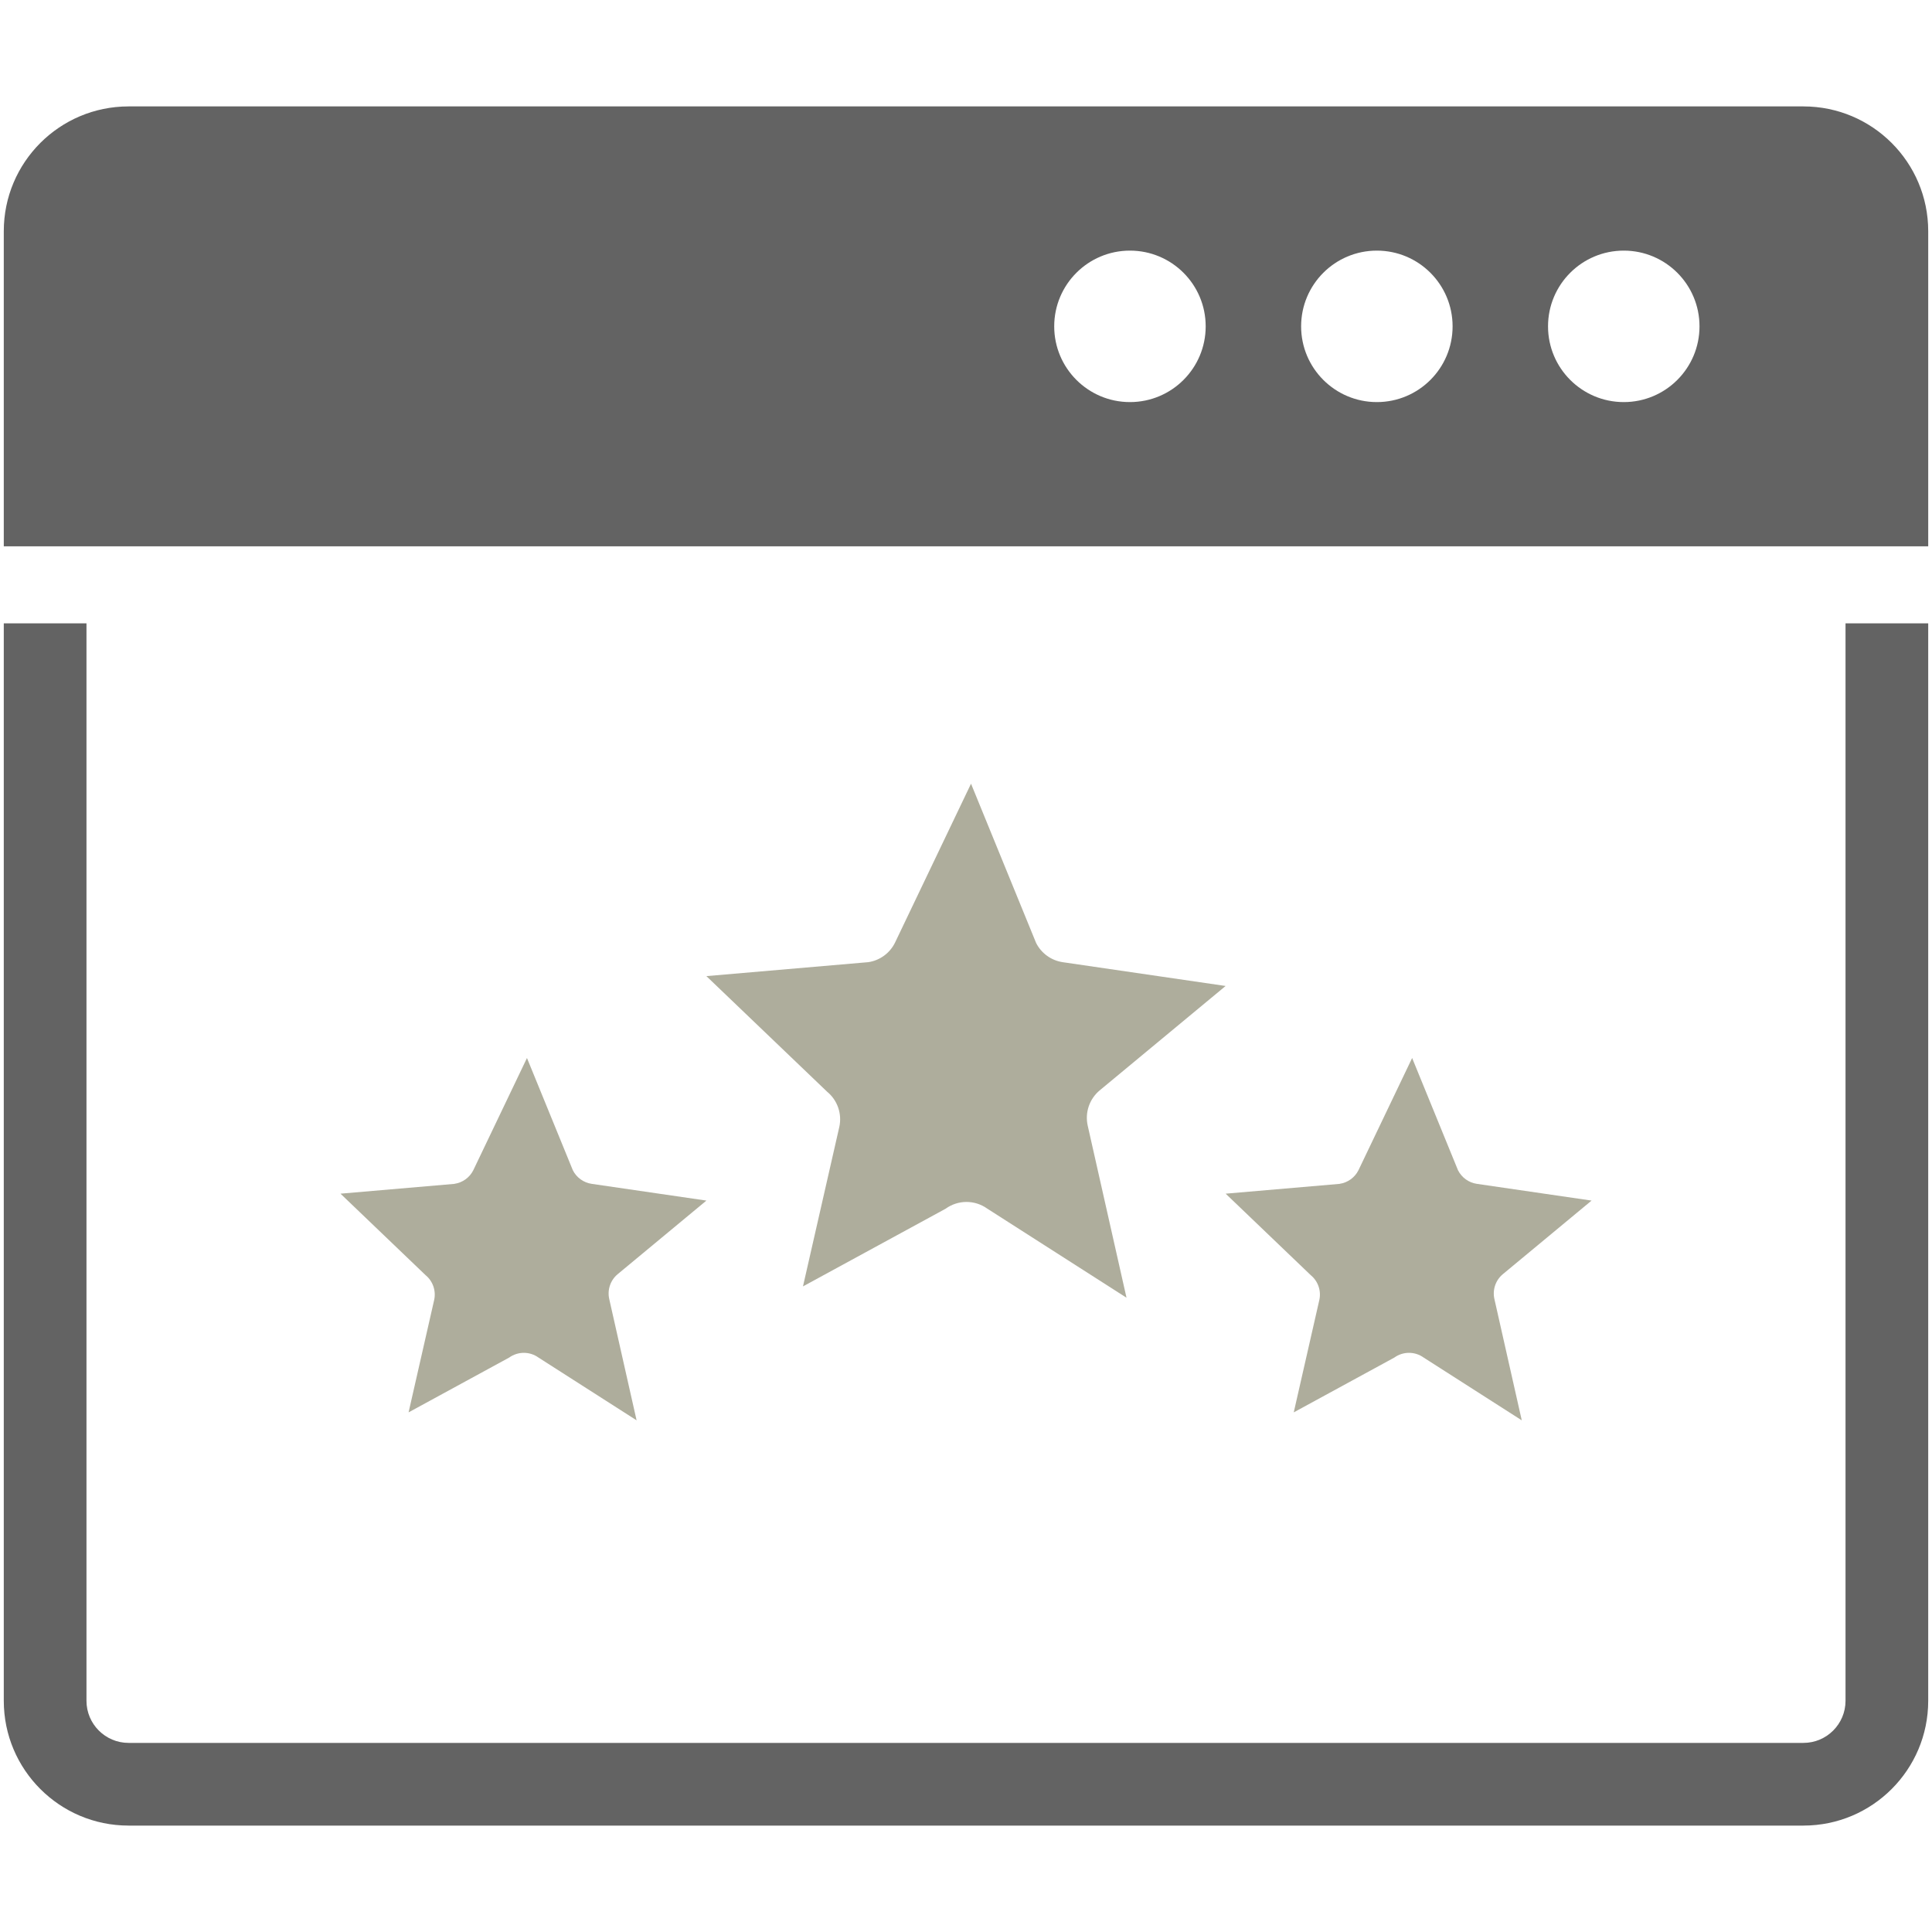
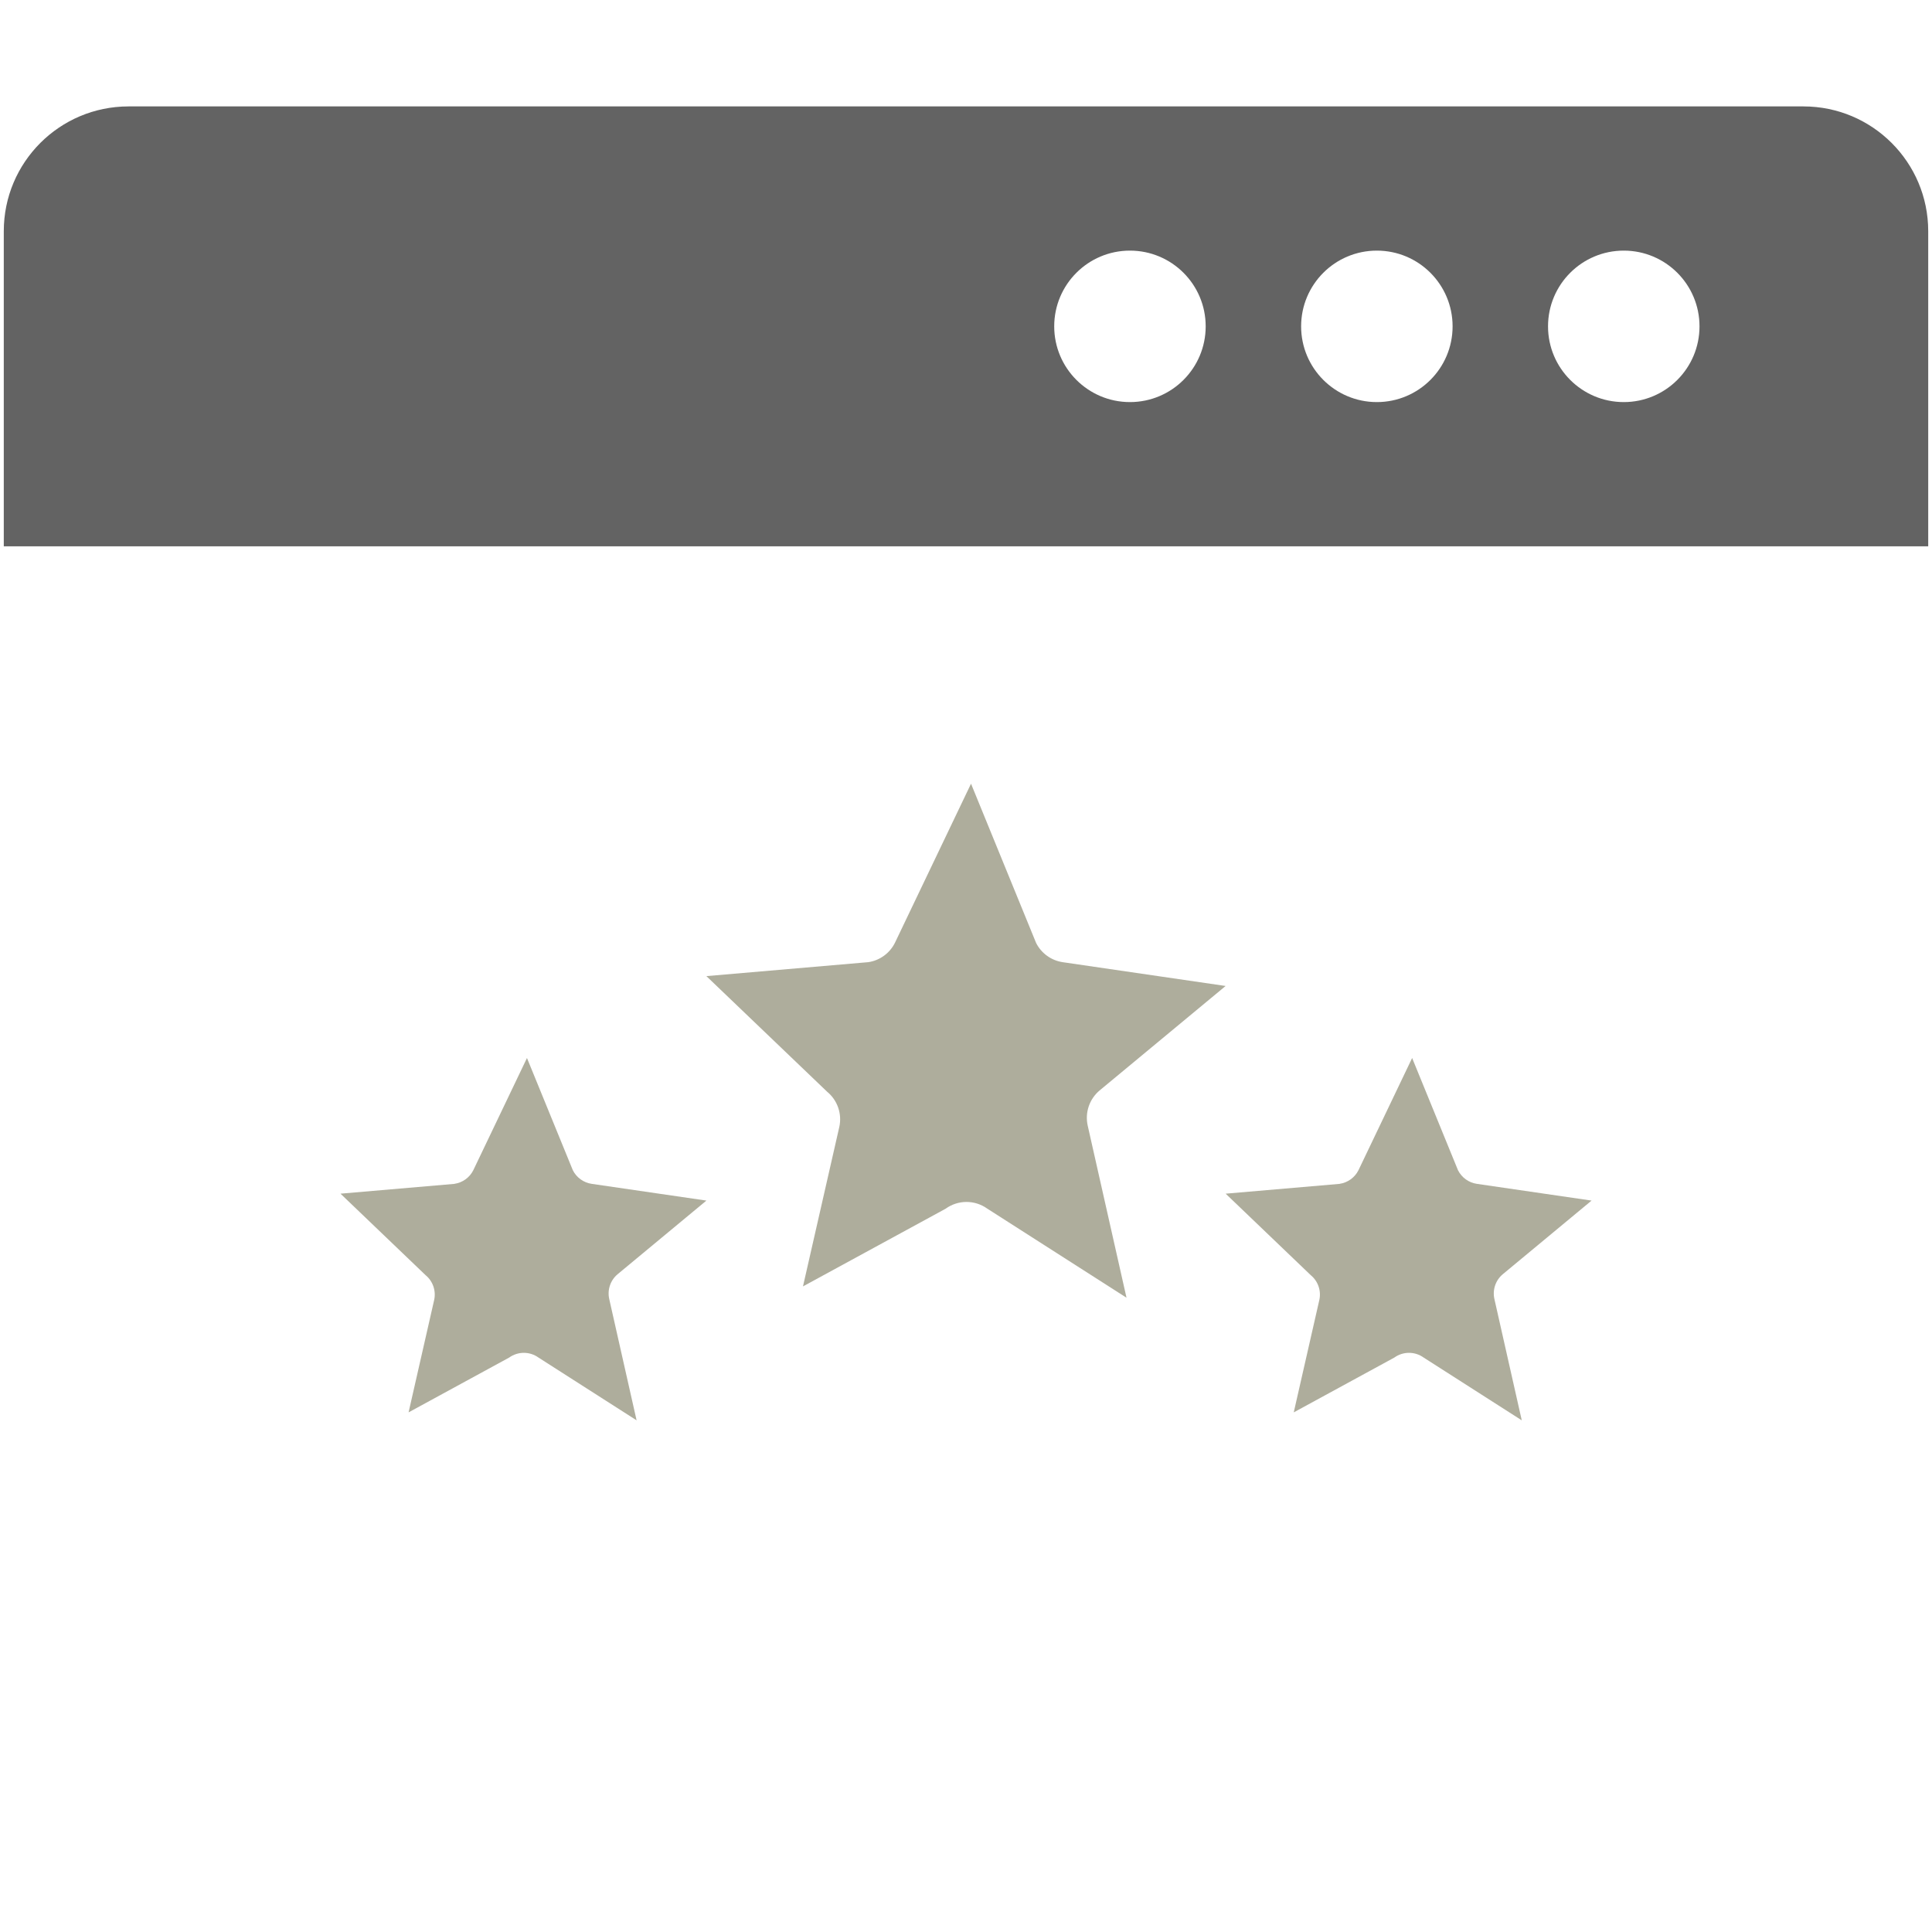
<svg xmlns="http://www.w3.org/2000/svg" viewBox="0 0 500 500">
  <defs>
    <style>.j{fill:#aead9c;}.k{fill:#636363;}</style>
  </defs>
  <g id="a" />
  <g id="b" />
  <g id="c" />
  <g id="d">
    <g>
-       <path class="k" d="M477.62,161.32V440.17c0,6-4.88,10.89-10.89,10.89H33.27c-6,0-10.89-4.88-10.89-10.89V161.32H.98V440.17c0,17.83,14.46,32.29,32.29,32.29H466.73c17.83,0,32.29-14.46,32.29-32.29V161.32h-21.4Z" />
      <g id="e">
        <path class="j" d="M224.7,249.01c2.99-.44,5.57-2.32,6.91-5.02l19.69-41.17,16.84,41.21c1.36,2.7,3.95,4.56,6.94,4.99l42.11,6.15-32.58,27.01c-2.67,2.22-3.87,5.75-3.11,9.14l10.04,44.53-36.04-23.06c-3.23-2.31-7.57-2.3-10.78,.03l-36.91,20.1,9.4-41.26c.75-3.39-.47-6.92-3.15-9.12l-31.25-29.92,41.89-3.61Z" />
      </g>
      <g id="f">
        <path class="j" d="M117.63,306.37c2.1-.31,3.92-1.63,4.87-3.54l13.88-29.02,11.87,29.05c.96,1.9,2.78,3.21,4.89,3.52l29.68,4.33-22.96,19.04c-1.88,1.56-2.73,4.05-2.19,6.44l7.08,31.39-25.4-16.25c-2.27-1.63-5.33-1.62-7.6,.02l-26.01,14.17,6.62-29.08c.53-2.39-.33-4.88-2.22-6.43l-22.02-21.09,29.52-2.54Z" />
      </g>
      <g id="g">
        <path class="j" d="M346.71,306.37c2.1-.31,3.92-1.63,4.87-3.54l13.88-29.02,11.87,29.05c.96,1.9,2.78,3.21,4.89,3.52l29.68,4.33-22.96,19.04c-1.88,1.56-2.73,4.05-2.19,6.44l7.08,31.39-25.4-16.25c-2.27-1.63-5.33-1.62-7.6,.02l-26.01,14.17,6.62-29.08c.53-2.39-.33-4.88-2.22-6.43l-22.02-21.09,29.52-2.54Z" />
      </g>
      <path class="k" d="M466.73,27.54H33.27C15.43,27.54,.98,42,.98,59.83v81.56H499.02V59.83c0-17.83-14.46-32.29-32.29-32.29Zm-174.3,76.52c-10.82,0-19.6-8.77-19.6-19.6s8.77-19.6,19.6-19.6,19.6,8.77,19.6,19.6-8.77,19.6-19.6,19.6Zm63.9,0c-10.82,0-19.6-8.77-19.6-19.6s8.77-19.6,19.6-19.6,19.6,8.77,19.6,19.6-8.77,19.6-19.6,19.6Zm63.9,0c-10.82,0-19.6-8.77-19.6-19.6s8.77-19.6,19.6-19.6,19.6,8.77,19.6,19.6-8.77,19.6-19.6,19.6Z" />
    </g>
  </g>
  <g id="h" />
  <g id="i" />
</svg>